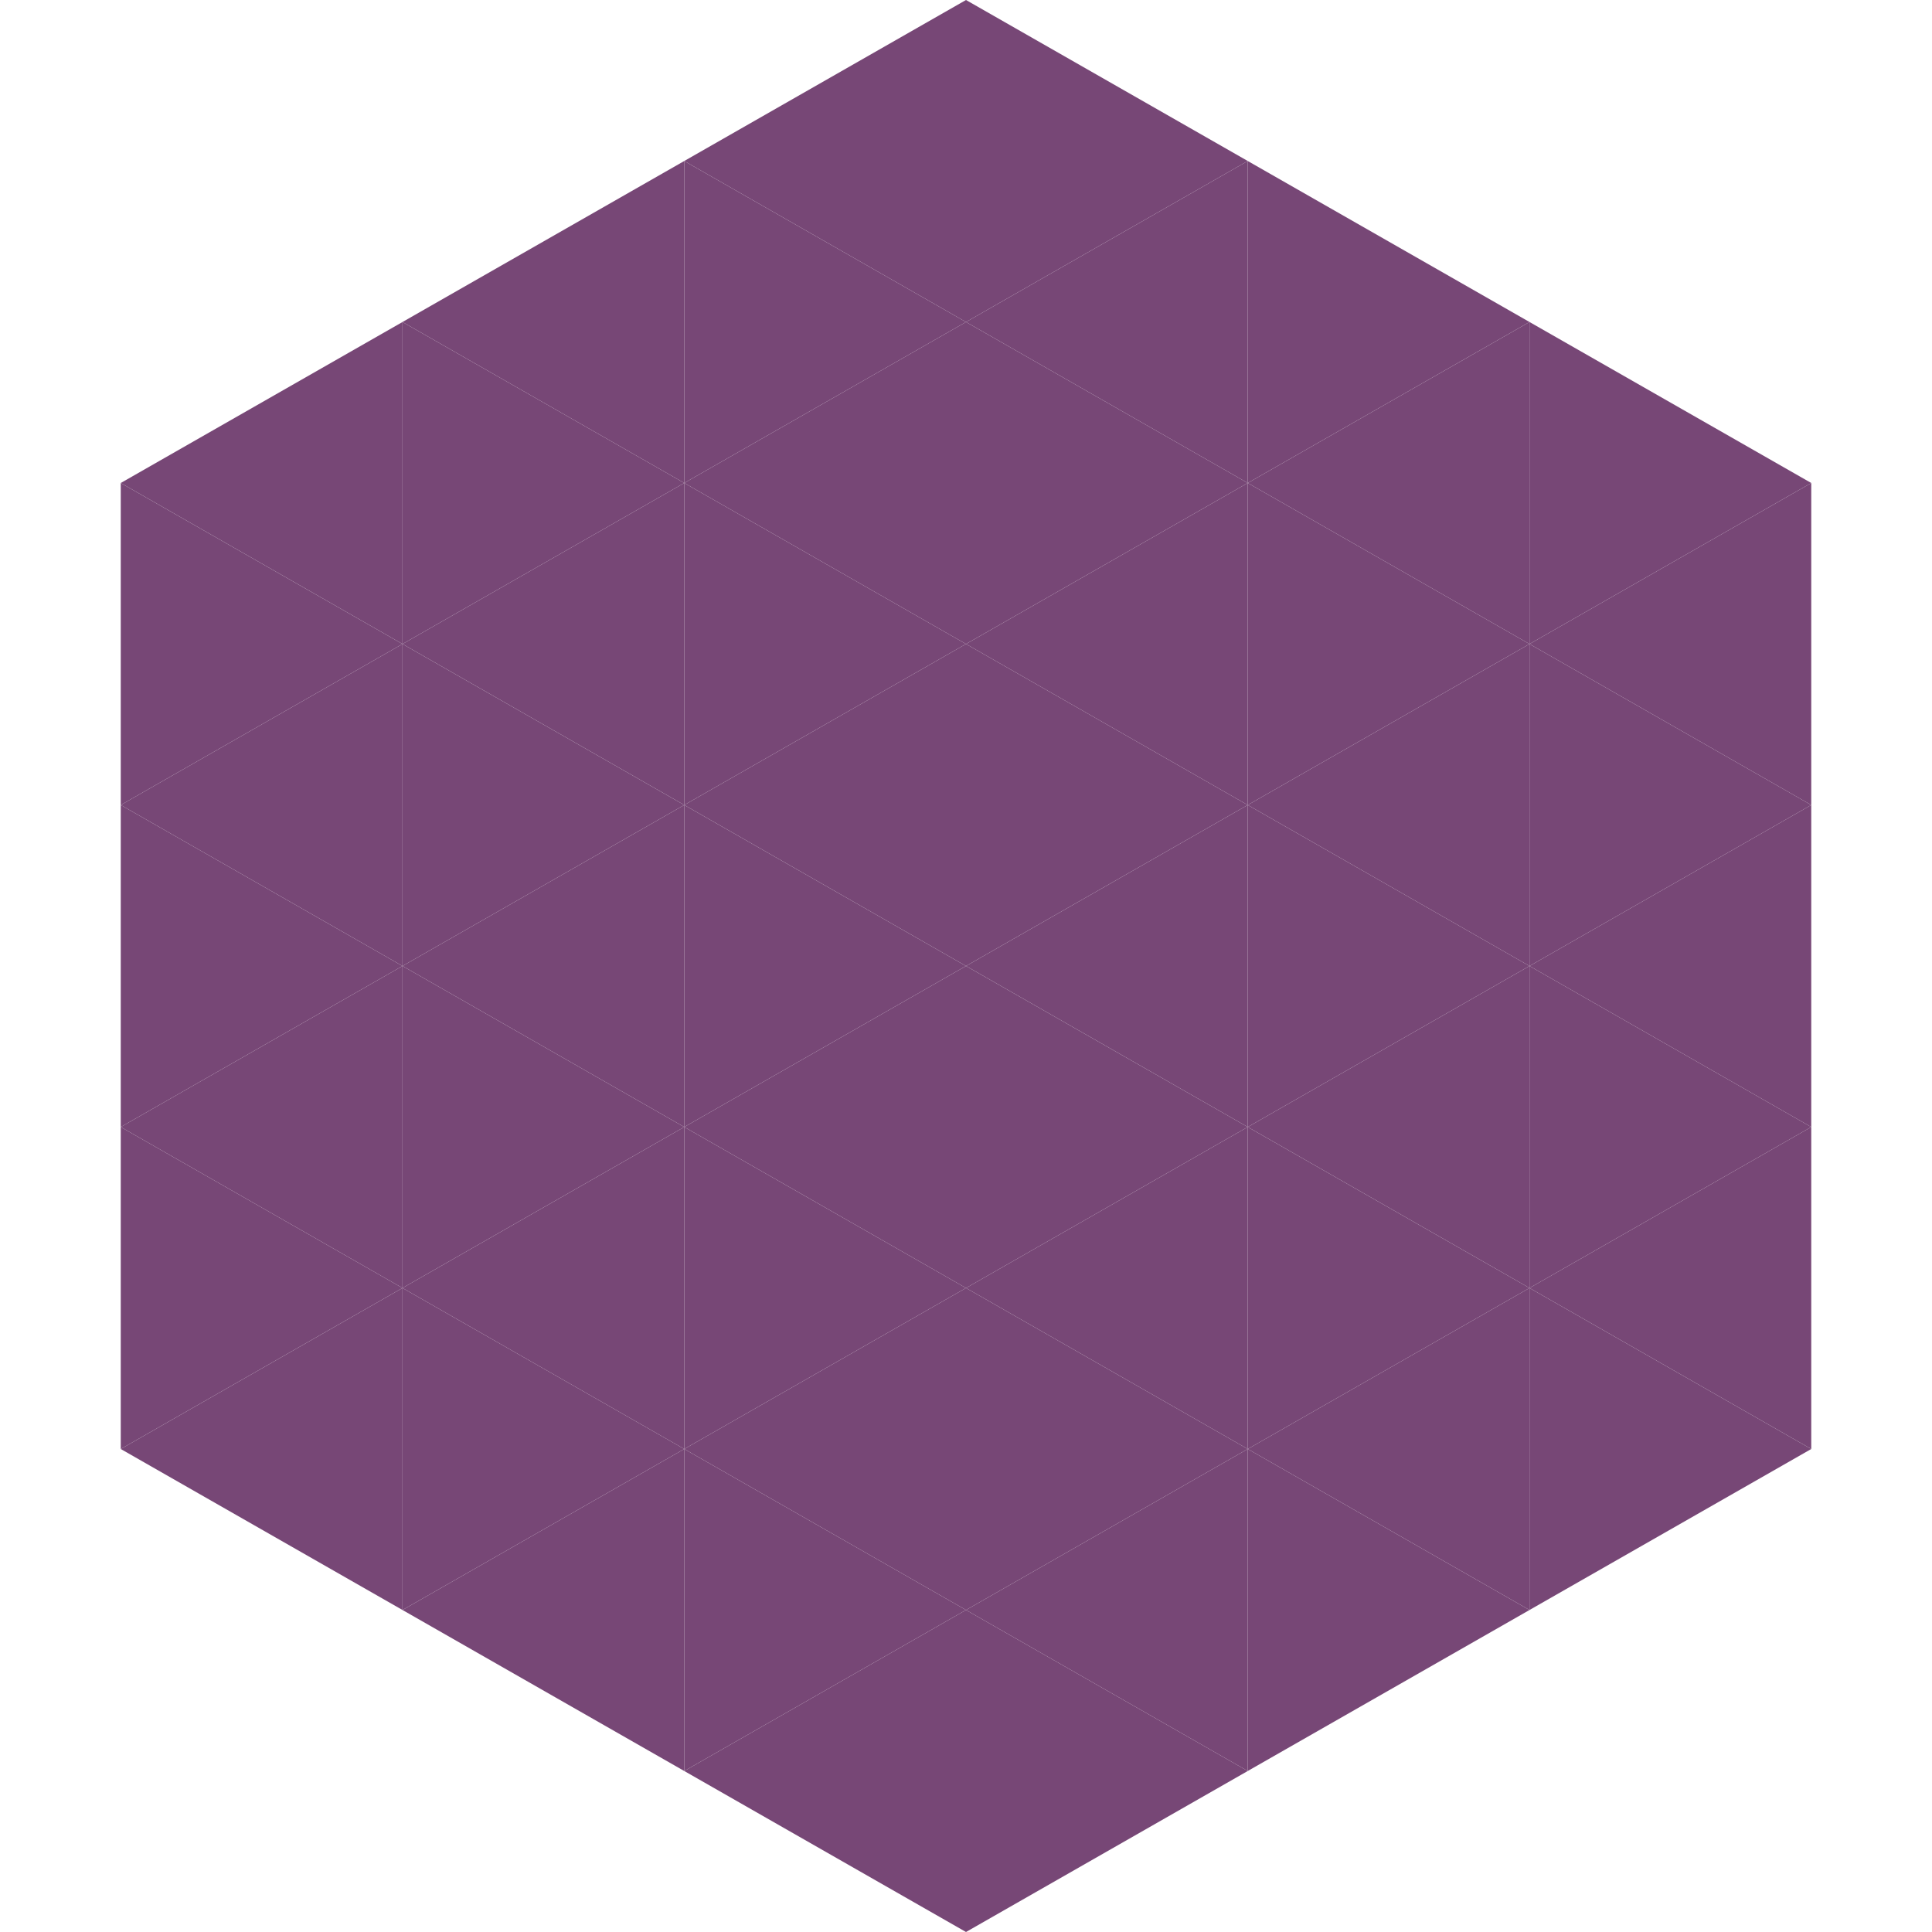
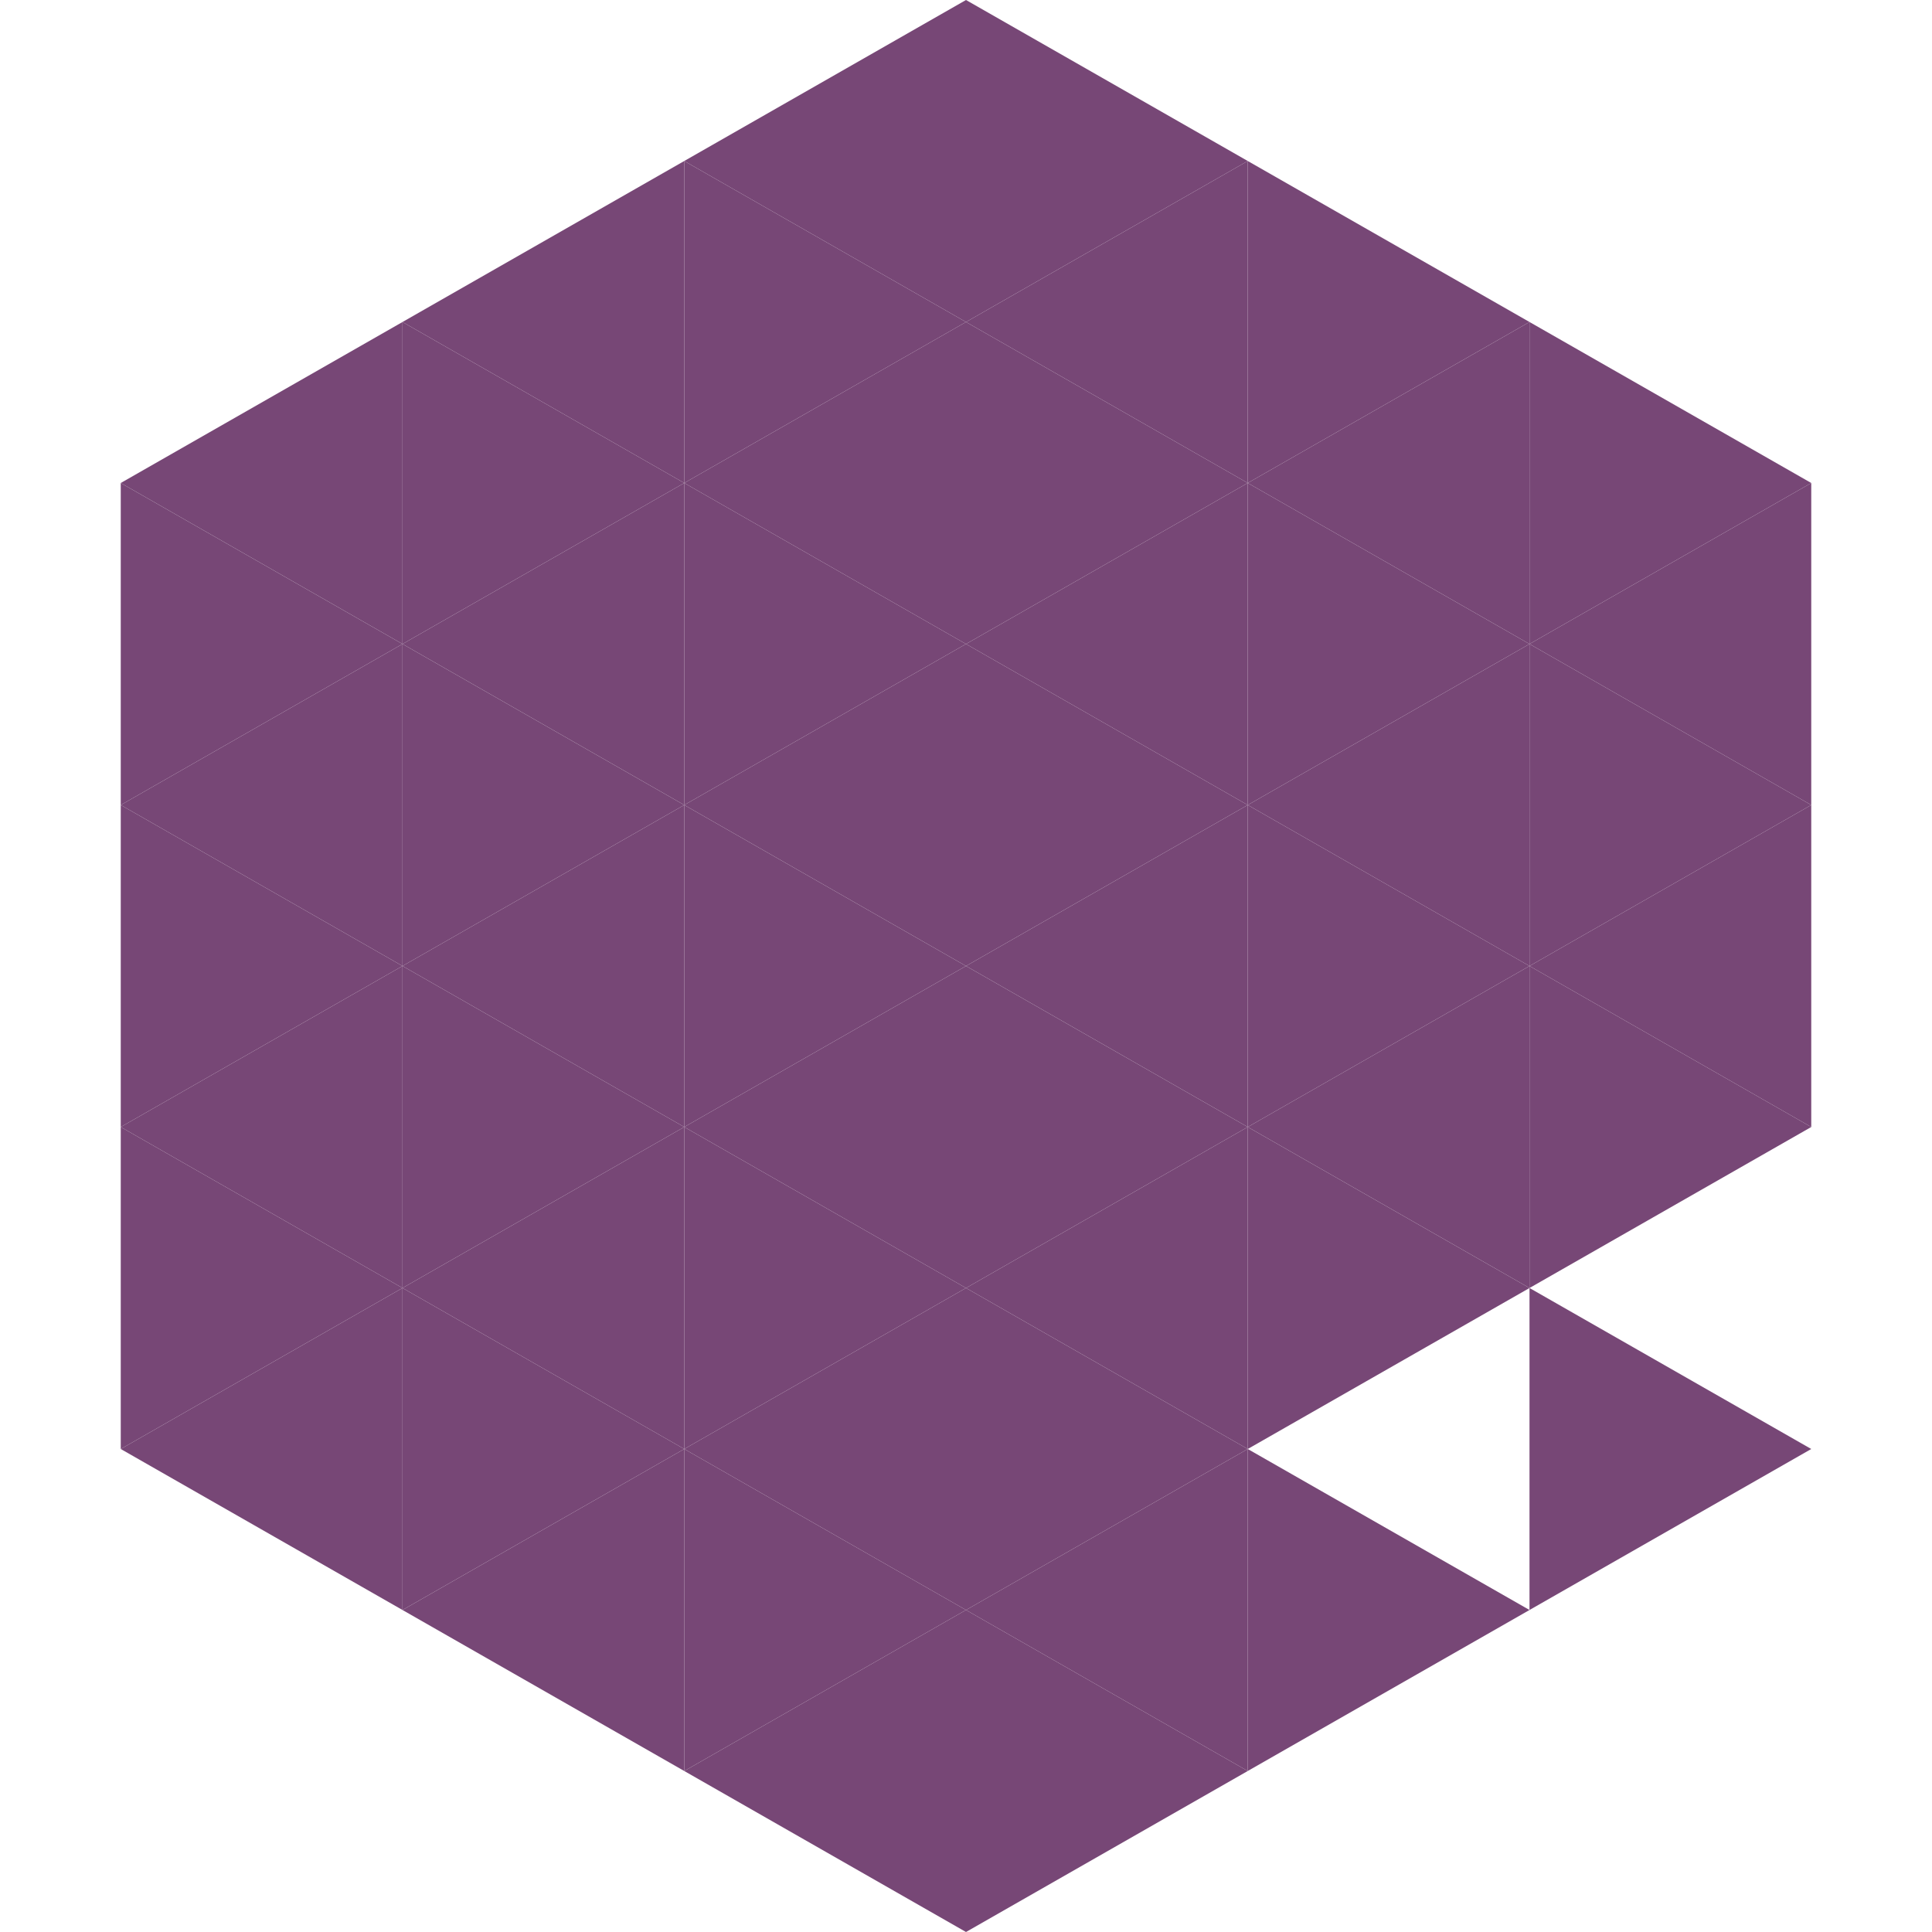
<svg xmlns="http://www.w3.org/2000/svg" width="240" height="240">
  <polygon points="50,40 15,60 50,80" style="fill:rgb(119,71,118)" />
  <polygon points="190,40 225,60 190,80" style="fill:rgb(119,71,118)" />
  <polygon points="15,60 50,80 15,100" style="fill:rgb(119,71,118)" />
  <polygon points="225,60 190,80 225,100" style="fill:rgb(119,71,118)" />
  <polygon points="50,80 15,100 50,120" style="fill:rgb(119,71,118)" />
  <polygon points="190,80 225,100 190,120" style="fill:rgb(119,71,118)" />
  <polygon points="15,100 50,120 15,140" style="fill:rgb(119,71,118)" />
  <polygon points="225,100 190,120 225,140" style="fill:rgb(119,71,118)" />
  <polygon points="50,120 15,140 50,160" style="fill:rgb(119,71,118)" />
  <polygon points="190,120 225,140 190,160" style="fill:rgb(119,71,118)" />
  <polygon points="15,140 50,160 15,180" style="fill:rgb(119,71,118)" />
-   <polygon points="225,140 190,160 225,180" style="fill:rgb(119,71,118)" />
  <polygon points="50,160 15,180 50,200" style="fill:rgb(119,71,118)" />
  <polygon points="190,160 225,180 190,200" style="fill:rgb(119,71,118)" />
  <polygon points="15,180 50,200 15,220" style="fill:rgb(255,255,255); fill-opacity:0" />
  <polygon points="225,180 190,200 225,220" style="fill:rgb(255,255,255); fill-opacity:0" />
  <polygon points="50,0 85,20 50,40" style="fill:rgb(255,255,255); fill-opacity:0" />
  <polygon points="190,0 155,20 190,40" style="fill:rgb(255,255,255); fill-opacity:0" />
  <polygon points="85,20 50,40 85,60" style="fill:rgb(119,71,118)" />
  <polygon points="155,20 190,40 155,60" style="fill:rgb(119,71,118)" />
  <polygon points="50,40 85,60 50,80" style="fill:rgb(119,71,118)" />
  <polygon points="190,40 155,60 190,80" style="fill:rgb(119,71,118)" />
  <polygon points="85,60 50,80 85,100" style="fill:rgb(119,71,118)" />
  <polygon points="155,60 190,80 155,100" style="fill:rgb(119,71,118)" />
  <polygon points="50,80 85,100 50,120" style="fill:rgb(119,71,118)" />
  <polygon points="190,80 155,100 190,120" style="fill:rgb(119,71,118)" />
  <polygon points="85,100 50,120 85,140" style="fill:rgb(119,71,118)" />
  <polygon points="155,100 190,120 155,140" style="fill:rgb(119,71,118)" />
  <polygon points="50,120 85,140 50,160" style="fill:rgb(119,71,118)" />
  <polygon points="190,120 155,140 190,160" style="fill:rgb(119,71,118)" />
  <polygon points="85,140 50,160 85,180" style="fill:rgb(119,71,118)" />
  <polygon points="155,140 190,160 155,180" style="fill:rgb(119,71,118)" />
  <polygon points="50,160 85,180 50,200" style="fill:rgb(119,71,118)" />
-   <polygon points="190,160 155,180 190,200" style="fill:rgb(119,71,118)" />
  <polygon points="85,180 50,200 85,220" style="fill:rgb(119,71,118)" />
  <polygon points="155,180 190,200 155,220" style="fill:rgb(119,71,118)" />
  <polygon points="120,0 85,20 120,40" style="fill:rgb(119,71,118)" />
  <polygon points="120,0 155,20 120,40" style="fill:rgb(119,71,118)" />
  <polygon points="85,20 120,40 85,60" style="fill:rgb(119,71,118)" />
  <polygon points="155,20 120,40 155,60" style="fill:rgb(119,71,118)" />
  <polygon points="120,40 85,60 120,80" style="fill:rgb(119,71,118)" />
  <polygon points="120,40 155,60 120,80" style="fill:rgb(119,71,118)" />
  <polygon points="85,60 120,80 85,100" style="fill:rgb(119,71,118)" />
  <polygon points="155,60 120,80 155,100" style="fill:rgb(119,71,118)" />
  <polygon points="120,80 85,100 120,120" style="fill:rgb(119,71,118)" />
  <polygon points="120,80 155,100 120,120" style="fill:rgb(119,71,118)" />
  <polygon points="85,100 120,120 85,140" style="fill:rgb(119,71,118)" />
  <polygon points="155,100 120,120 155,140" style="fill:rgb(119,71,118)" />
  <polygon points="120,120 85,140 120,160" style="fill:rgb(119,71,118)" />
  <polygon points="120,120 155,140 120,160" style="fill:rgb(119,71,118)" />
  <polygon points="85,140 120,160 85,180" style="fill:rgb(119,71,118)" />
  <polygon points="155,140 120,160 155,180" style="fill:rgb(119,71,118)" />
  <polygon points="120,160 85,180 120,200" style="fill:rgb(119,71,118)" />
  <polygon points="120,160 155,180 120,200" style="fill:rgb(119,71,118)" />
  <polygon points="85,180 120,200 85,220" style="fill:rgb(119,71,118)" />
  <polygon points="155,180 120,200 155,220" style="fill:rgb(119,71,118)" />
  <polygon points="120,200 85,220 120,240" style="fill:rgb(119,71,118)" />
  <polygon points="120,200 155,220 120,240" style="fill:rgb(119,71,118)" />
  <polygon points="85,220 120,240 85,260" style="fill:rgb(255,255,255); fill-opacity:0" />
  <polygon points="155,220 120,240 155,260" style="fill:rgb(255,255,255); fill-opacity:0" />
</svg>